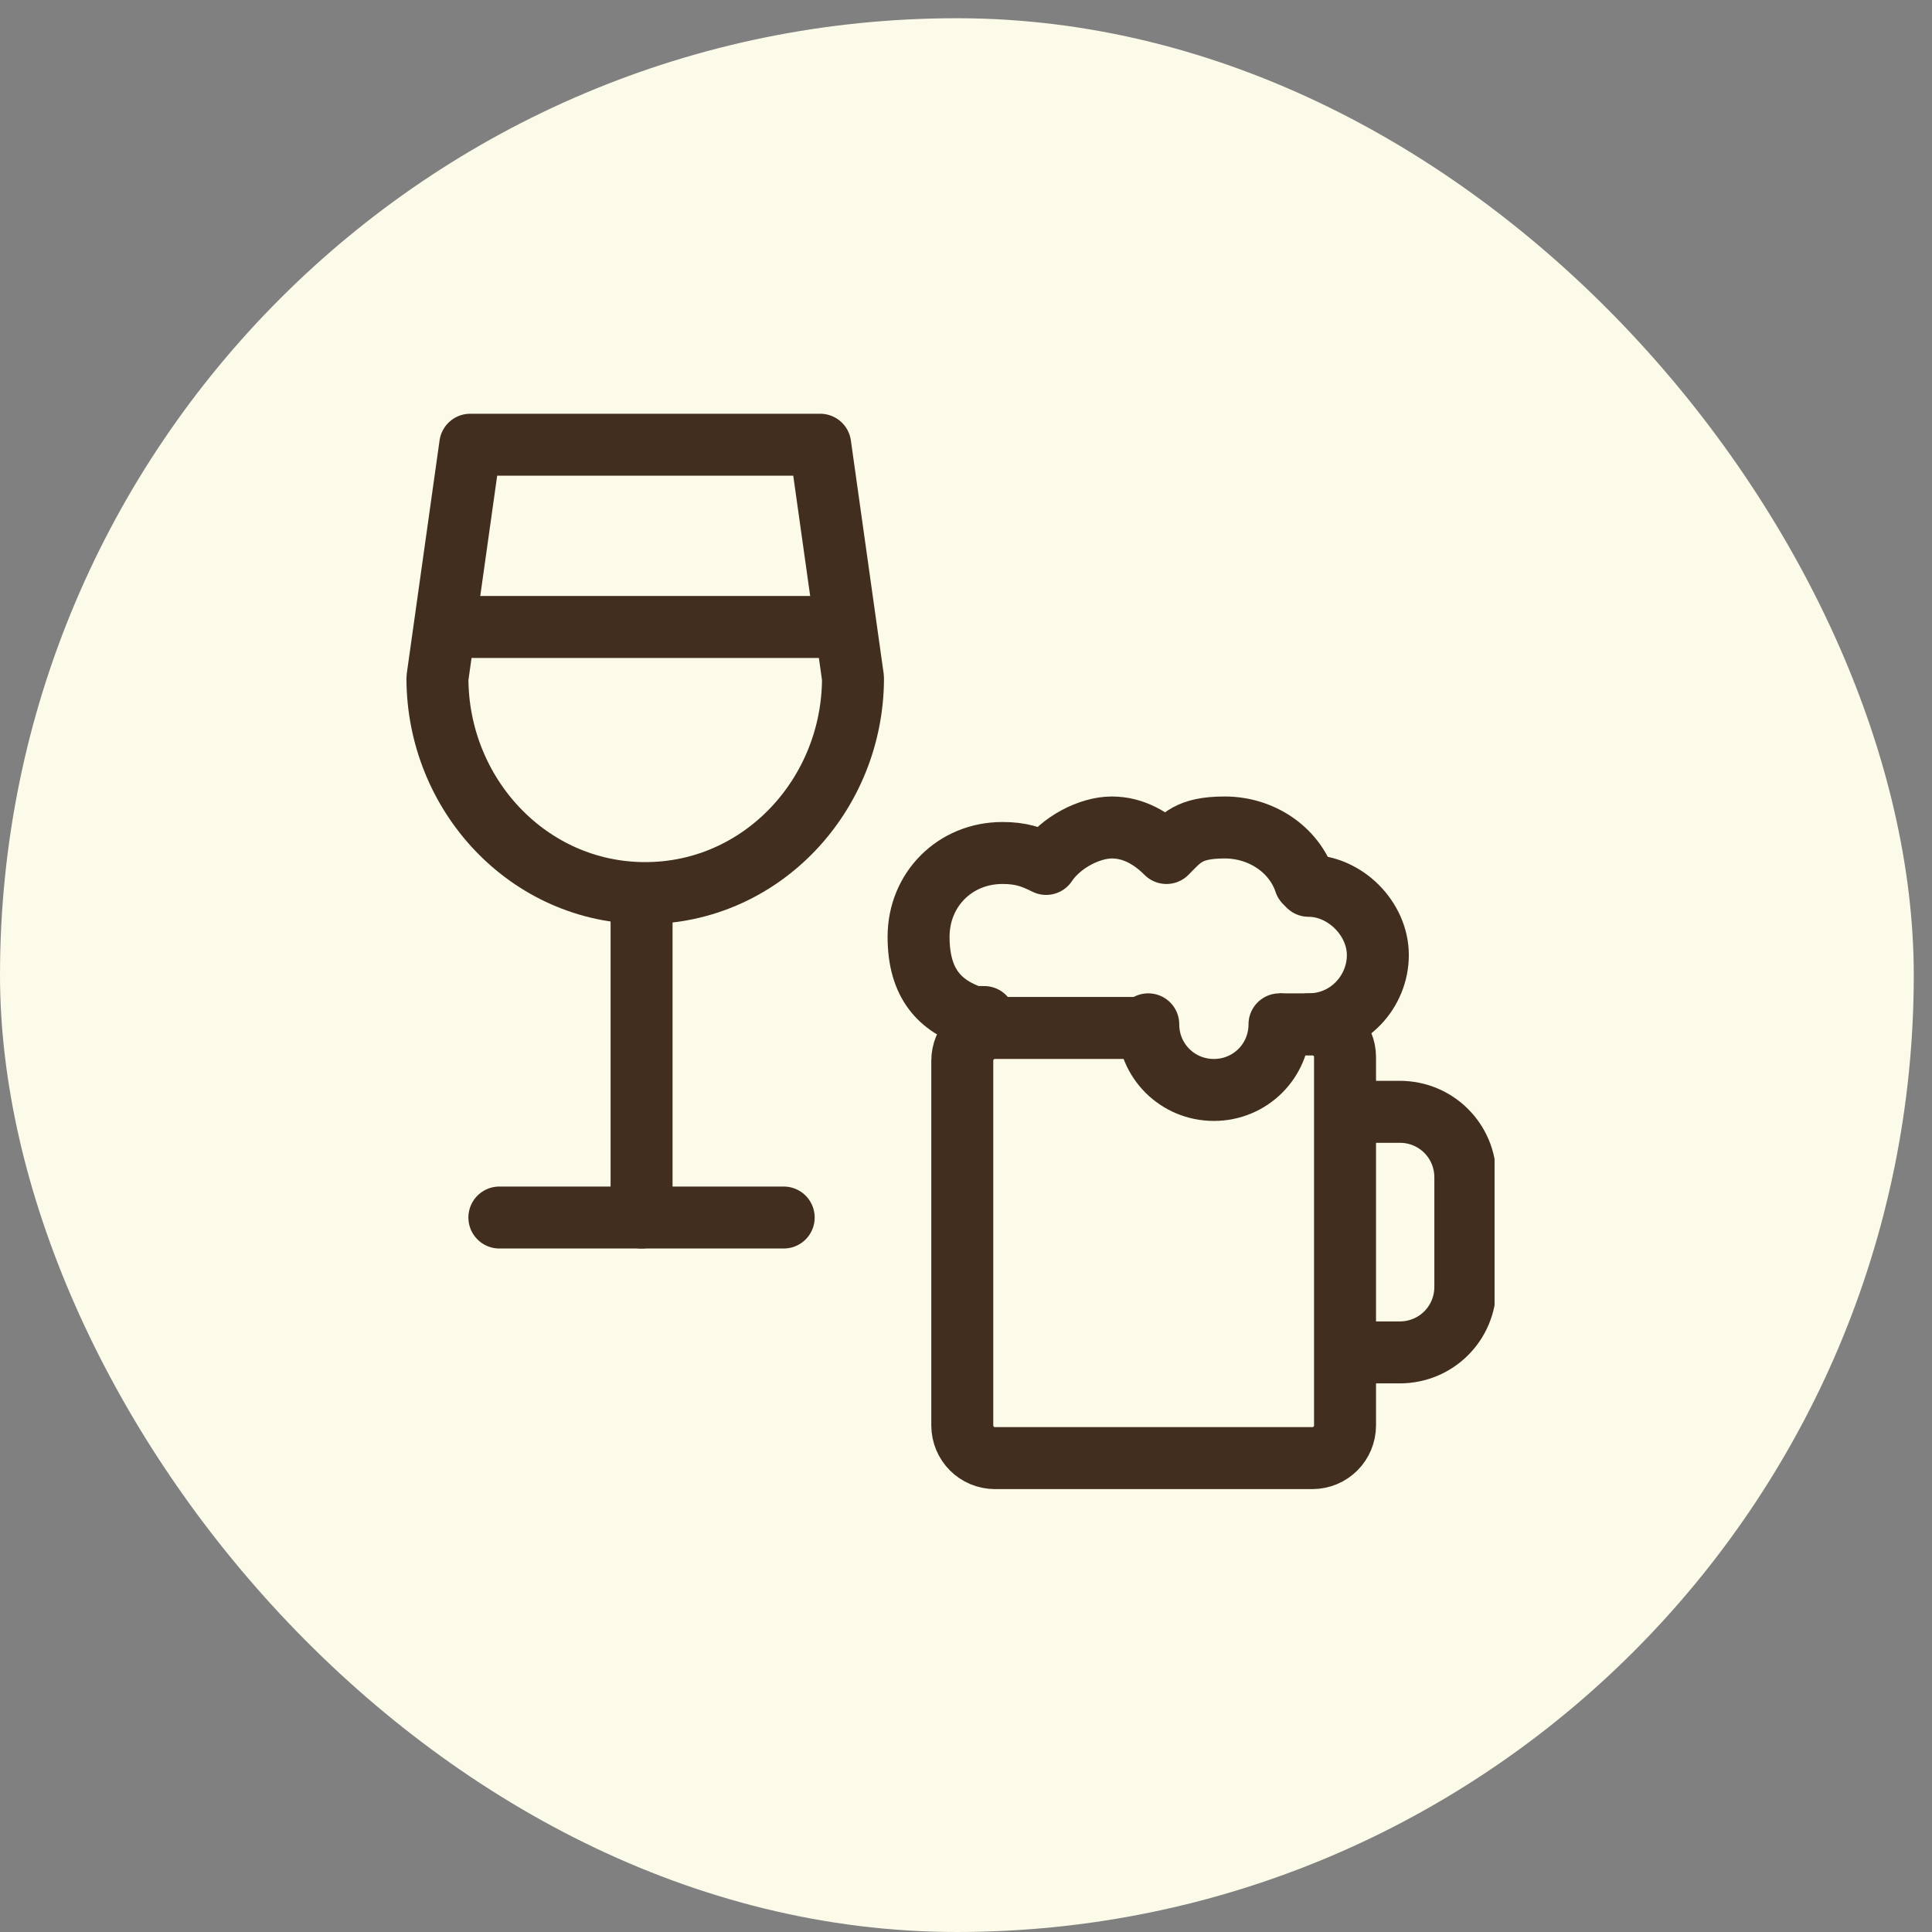
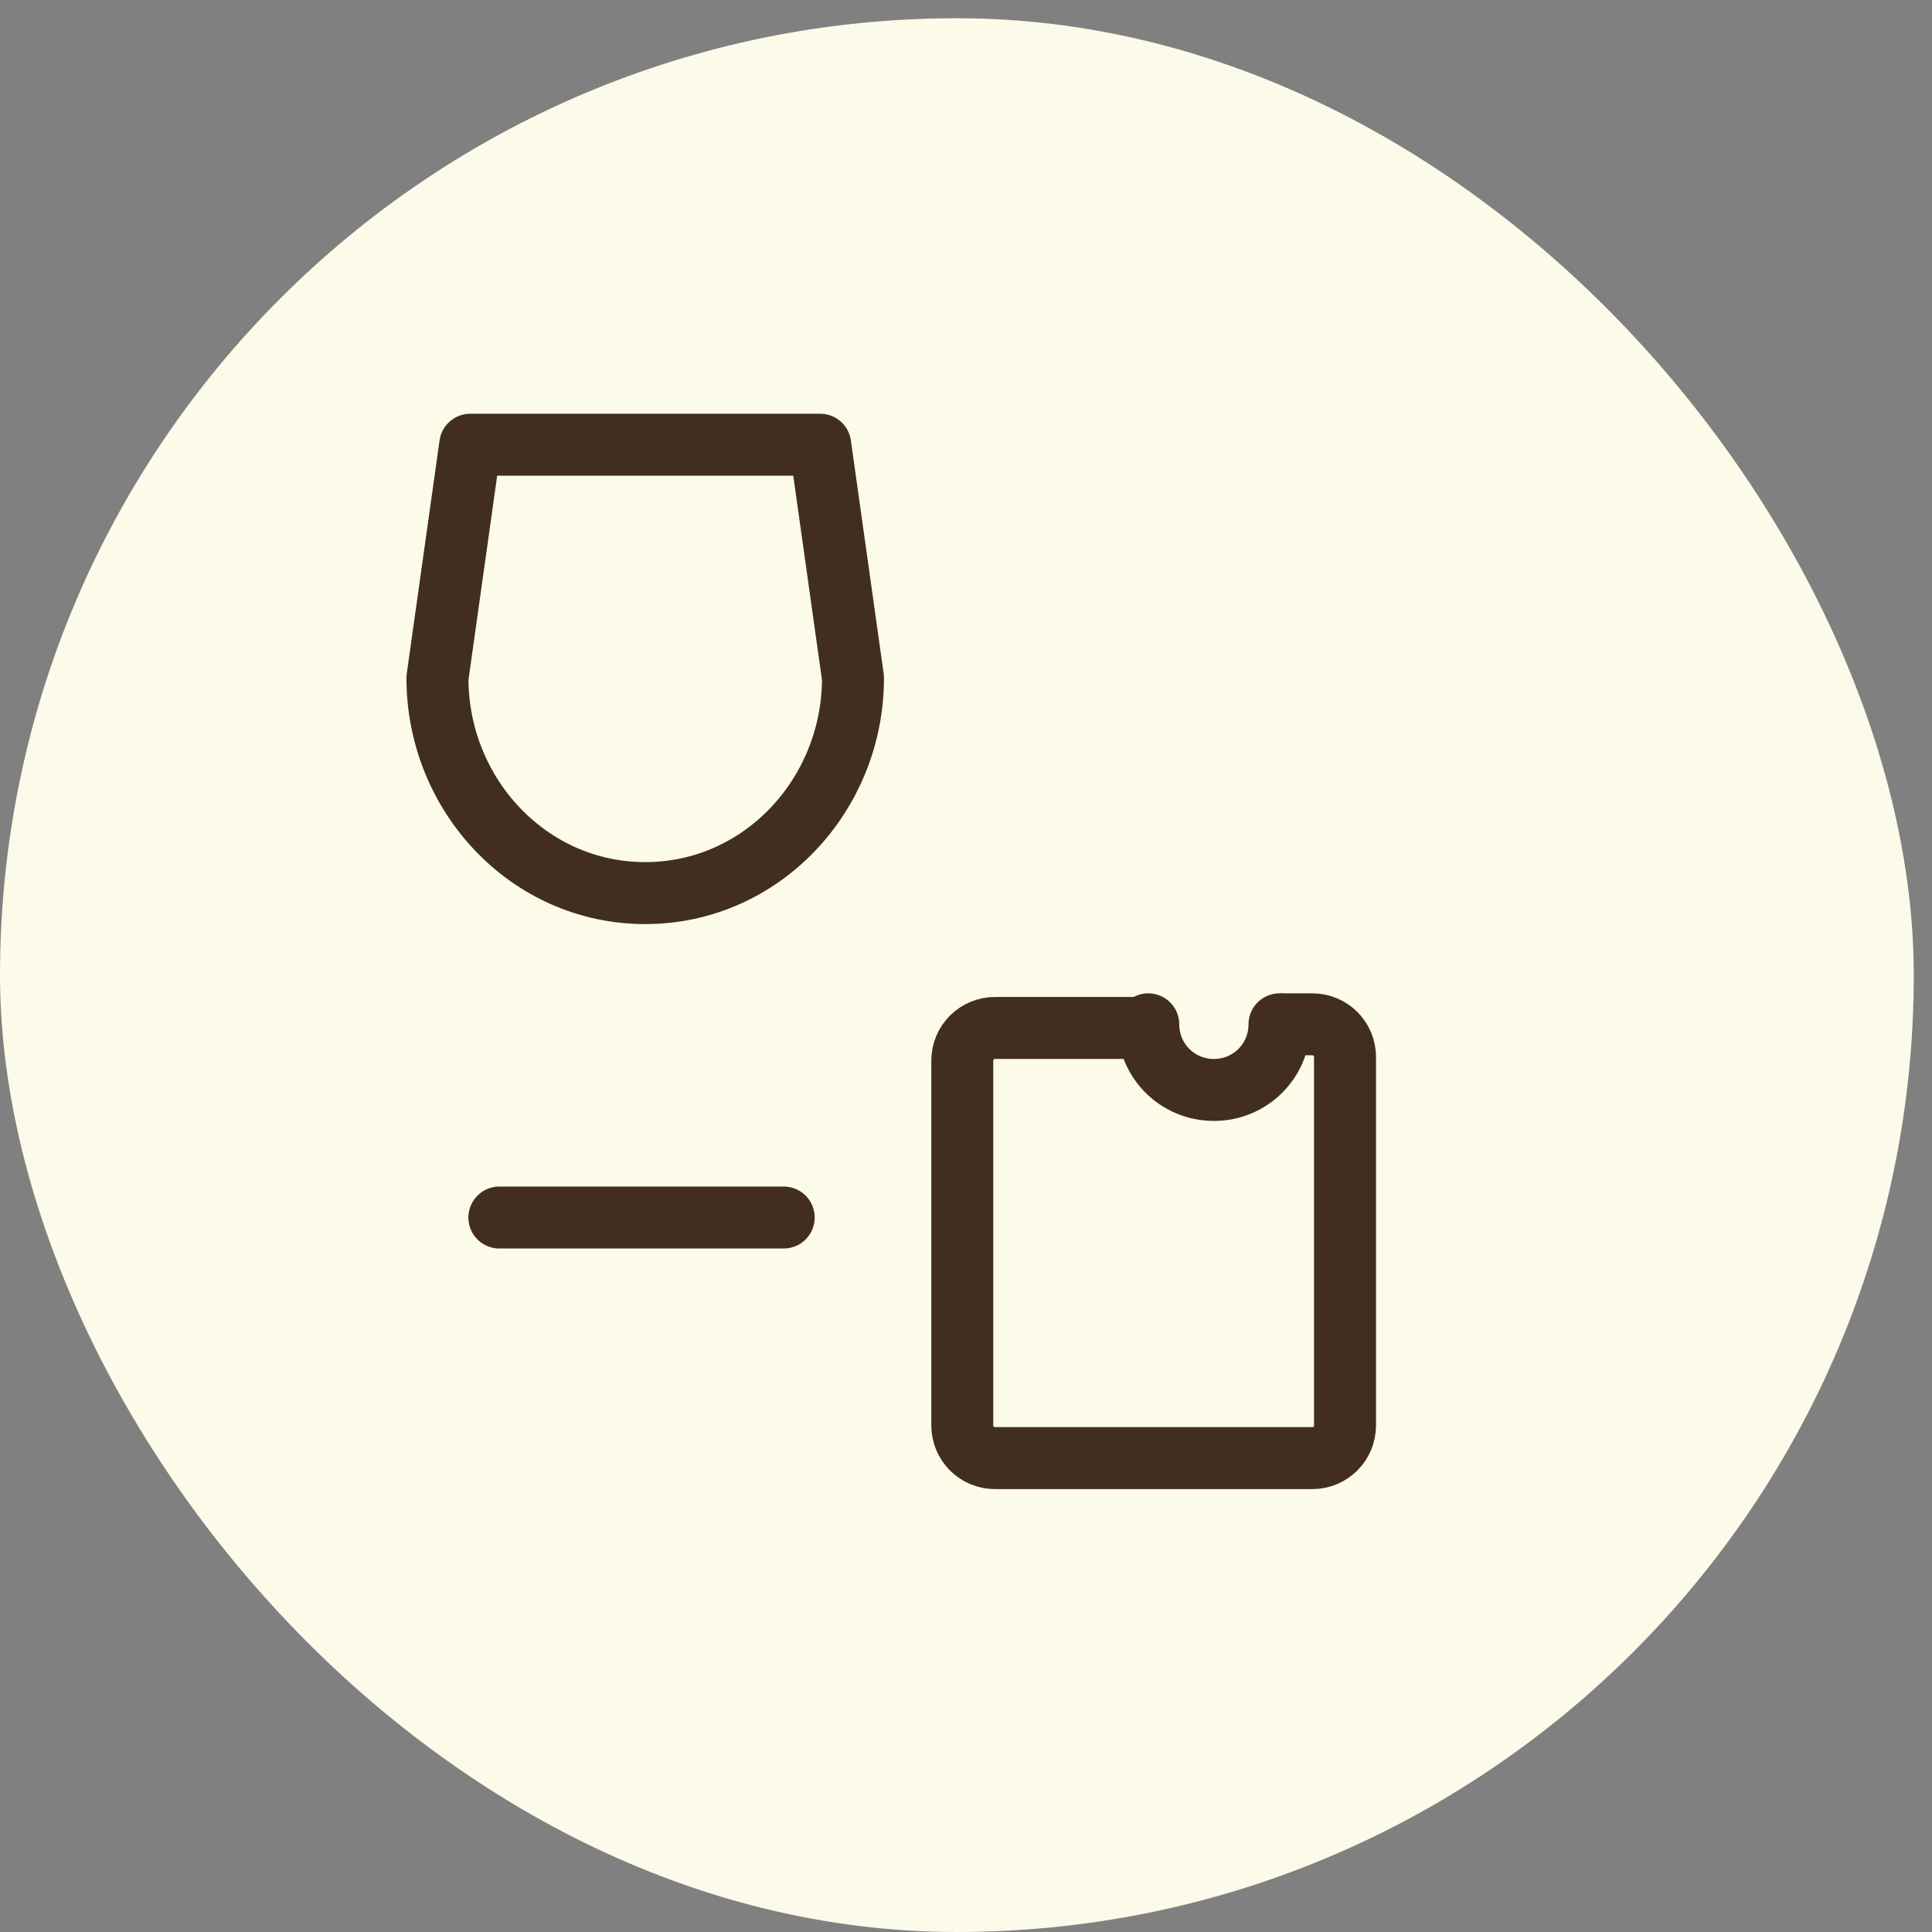
<svg xmlns="http://www.w3.org/2000/svg" width="53" height="53" viewBox="0 0 53 53" fill="none">
  <rect x="0" y="0" width="53" height="53" fill="#808080" stroke="none" />
  <rect y="0.5" width="52.5" height="52.5" rx="26.25" fill="#FCFAE8" />
  <g clip-path="url(#clip0_357_72)">
-     <path d="M36.898 30.5H38.398C39.398 30.5 40.198 31.3 40.198 32.3V35.3C40.198 36.3 39.398 37.1 38.398 37.1H36.898" stroke="#422E1F" stroke-width="1.7" stroke-linejoin="round" />
    <path d="M35.098 28.1H35.998C36.498 28.1 36.898 28.5 36.898 29V39.1C36.898 39.6 36.498 40 35.998 40H27.298C26.798 40 26.398 39.6 26.398 39.1V29.1C26.398 28.6 26.798 28.2 27.298 28.2H31.598" stroke="#422E1F" stroke-width="1.7" stroke-linejoin="round" />
-     <path d="M35.799 24.2C35.499 23.3 34.599 22.7 33.599 22.7C32.599 22.7 32.399 23 31.999 23.4C31.599 23 31.099 22.7 30.499 22.7C29.899 22.7 29.099 23.1 28.699 23.7C28.299 23.5 27.999 23.4 27.499 23.4C26.199 23.4 25.199 24.4 25.199 25.7C25.199 27 25.799 27.6 26.699 27.9C26.699 27.9 26.899 27.9 26.999 27.9" stroke="#422E1F" stroke-width="1.7" stroke-linecap="round" stroke-linejoin="round" />
-     <path d="M35.898 28.1C36.998 28.1 37.798 27.2 37.798 26.2C37.798 25.2 36.898 24.3 35.898 24.3" stroke="#422E1F" stroke-width="1.7" stroke-linecap="round" stroke-linejoin="round" />
    <path d="M35.1 28.1C35.1 29.1 34.3 29.9 33.3 29.9C32.3 29.9 31.5 29.1 31.5 28.1" stroke="#422E1F" stroke-width="1.7" stroke-linecap="round" stroke-linejoin="round" />
    <path d="M12.9 12.2L12 18.6C12 21.8 14.5 24.5 17.7 24.5C20.9 24.5 23.4 21.8 23.4 18.6L22.5 12.2H12.9Z" stroke="#422E1F" stroke-width="1.7" stroke-linecap="round" stroke-linejoin="round" />
-     <path d="M17.6 24.7V33.4" stroke="#422E1F" stroke-width="1.7" stroke-linecap="round" stroke-linejoin="round" />
    <path d="M13.699 33.4H21.499" stroke="#422E1F" stroke-width="1.7" stroke-linecap="round" stroke-linejoin="round" />
-     <path d="M12.4 17.2H22.7" stroke="#422E1F" stroke-width="1.7" stroke-linecap="round" stroke-linejoin="round" />
  </g>
  <defs>
    <clipPath id="clip0_357_72">
      <rect width="30" height="30" fill="white" transform="translate(11 11)" />
    </clipPath>
  </defs>
</svg>